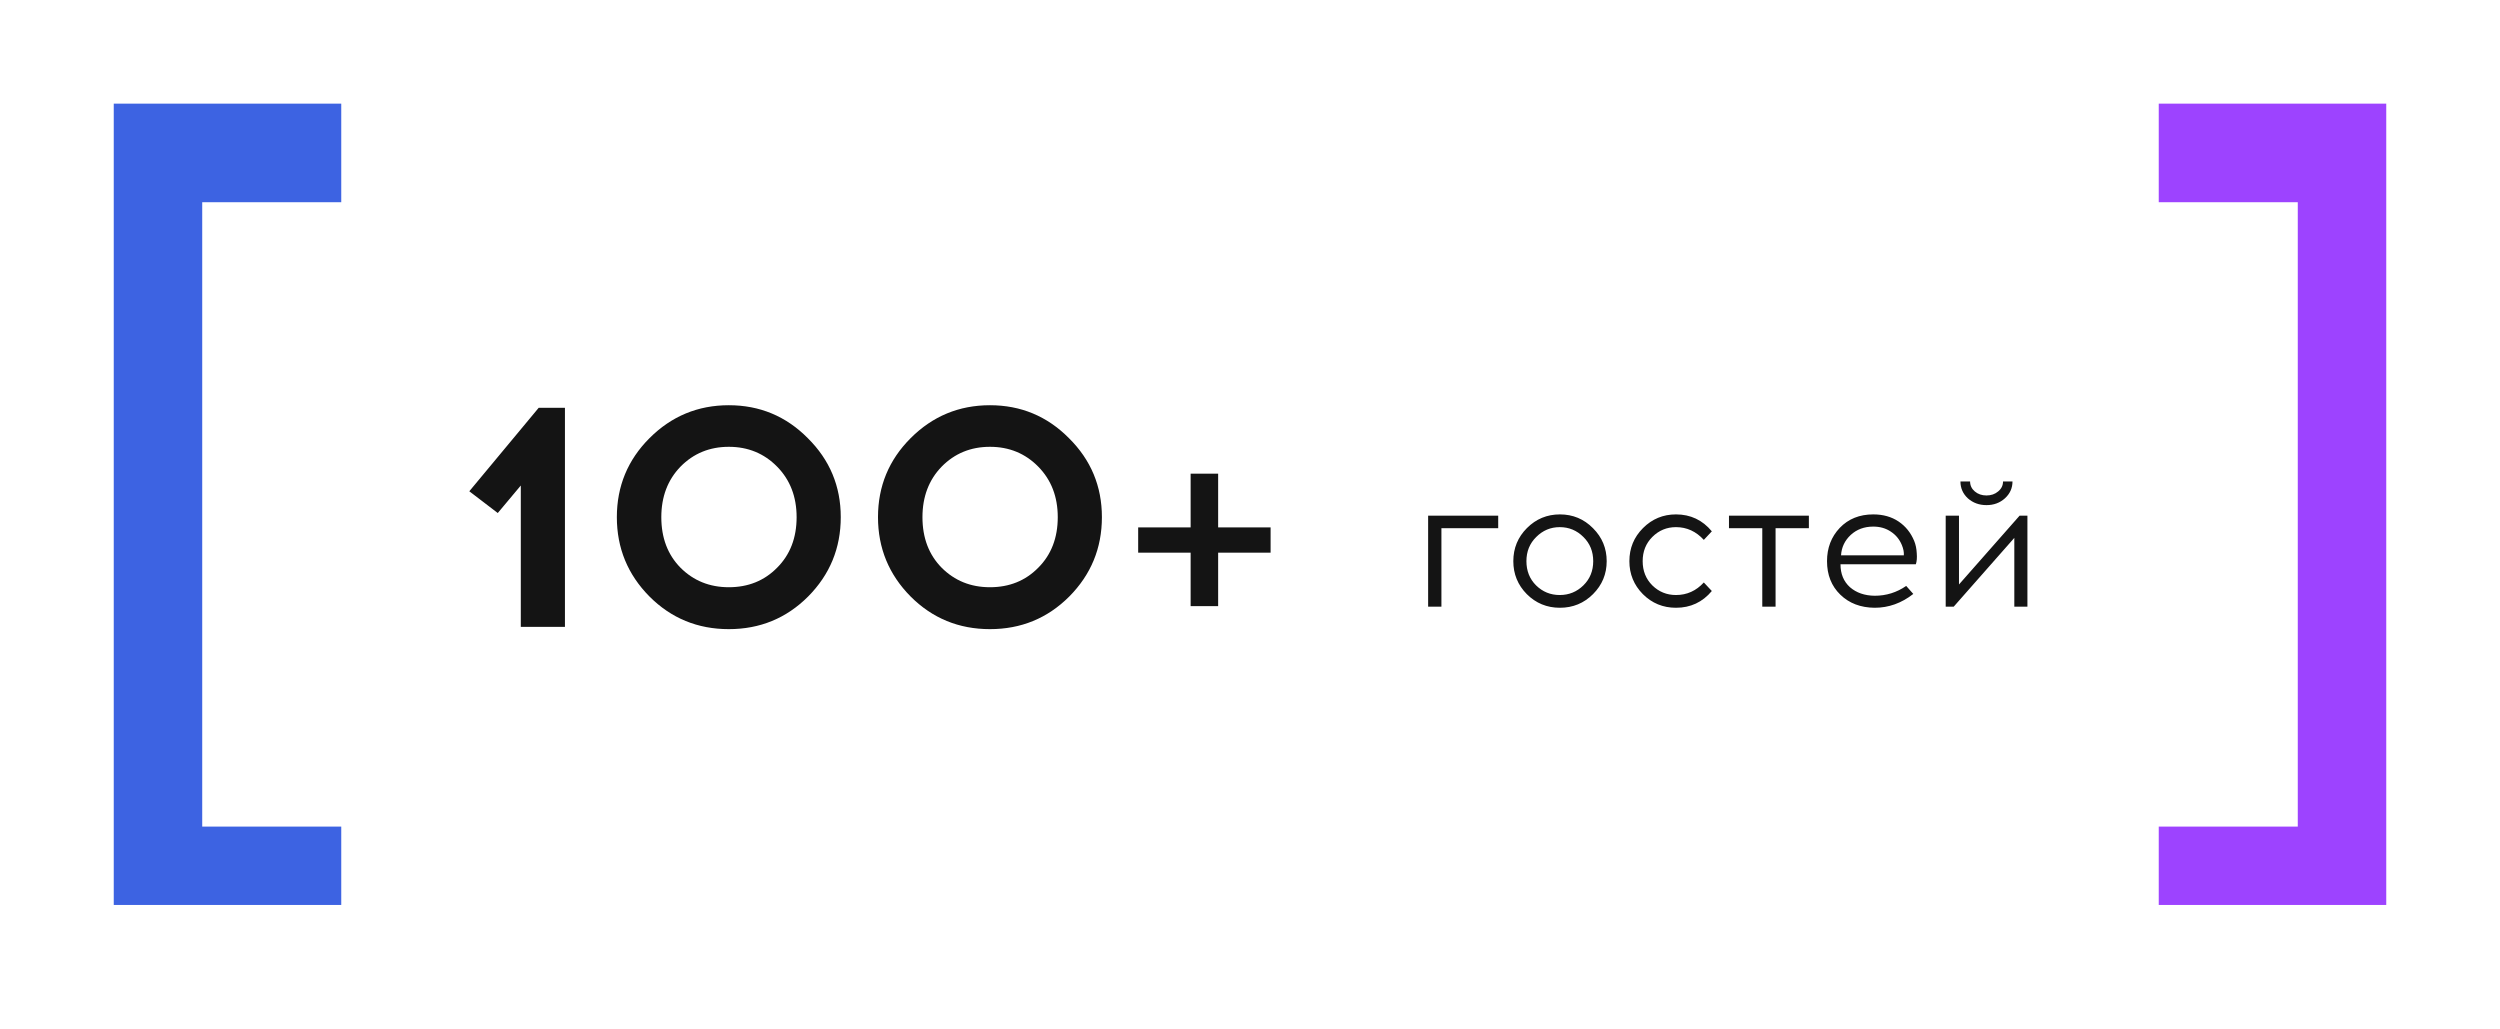
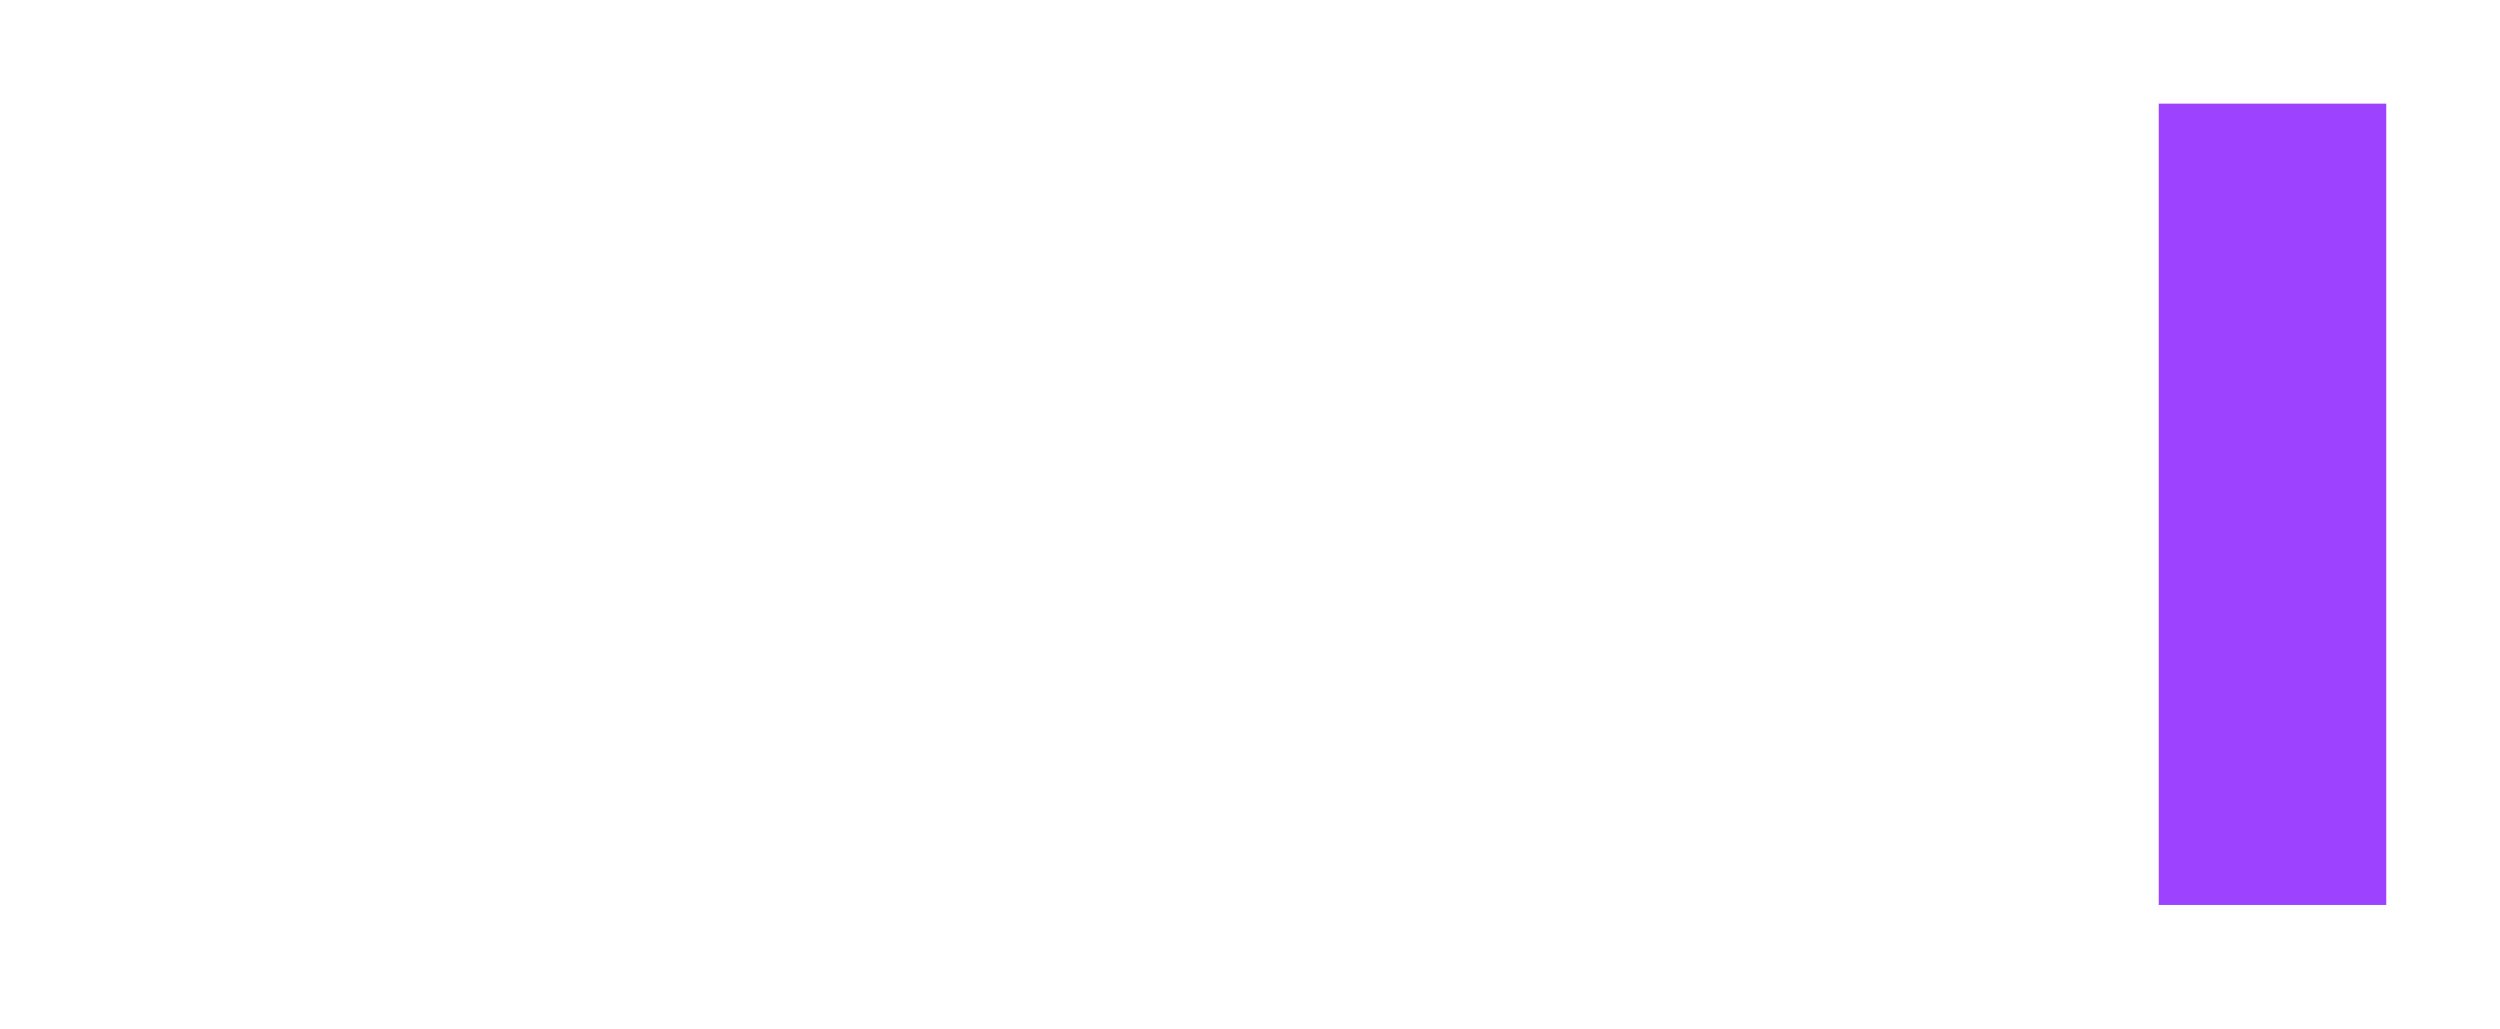
<svg xmlns="http://www.w3.org/2000/svg" width="989" height="407" viewBox="0 0 989 407" fill="none">
  <rect x="854" y="41" width="90" height="317" fill="#9D43FF" />
-   <rect x="45" y="41" width="90" height="317" fill="#3D63E2" />
  <g filter="url(#filter0_d_33_78)">
-     <rect width="829" height="247" transform="translate(80 76)" fill="white" />
-     <path d="M223.491 244H206.028V188.069L196.917 198.952L185.655 190.347L213.114 157.32H223.491V244ZM256.934 169.342C265.623 160.653 276.083 156.308 288.316 156.308C300.548 156.308 310.966 160.653 319.571 169.342C328.26 177.946 332.605 188.365 332.605 200.597C332.605 212.829 328.302 223.29 319.697 231.979C311.093 240.583 300.632 244.886 288.316 244.886C275.999 244.886 265.538 240.583 256.934 231.979C248.329 223.29 244.027 212.829 244.027 200.597C244.027 188.365 248.329 177.946 256.934 169.342ZM307.423 180.604C302.277 175.373 295.908 172.758 288.316 172.758C280.723 172.758 274.354 175.373 269.208 180.604C264.147 185.834 261.616 192.498 261.616 200.597C261.616 208.78 264.147 215.444 269.208 220.59C274.354 225.736 280.723 228.309 288.316 228.309C295.992 228.309 302.362 225.736 307.423 220.59C312.569 215.444 315.142 208.78 315.142 200.597C315.142 192.498 312.569 185.834 307.423 180.604ZM360.242 169.342C368.931 160.653 379.391 156.308 391.623 156.308C403.856 156.308 414.274 160.653 422.879 169.342C431.568 177.946 435.912 188.365 435.912 200.597C435.912 212.829 431.61 223.29 423.005 231.979C414.401 240.583 403.94 244.886 391.623 244.886C379.307 244.886 368.846 240.583 360.242 231.979C351.637 223.29 347.335 212.829 347.335 200.597C347.335 188.365 351.637 177.946 360.242 169.342ZM410.731 180.604C405.585 175.373 399.216 172.758 391.623 172.758C384.031 172.758 377.662 175.373 372.516 180.604C367.454 185.834 364.924 192.498 364.924 200.597C364.924 208.78 367.454 215.444 372.516 220.59C377.662 225.736 384.031 228.309 391.623 228.309C399.3 228.309 405.669 225.736 410.731 220.59C415.877 215.444 418.45 208.78 418.45 200.597C418.45 192.498 415.877 185.834 410.731 180.604ZM481.898 204.646H502.65V214.643H481.898V235.775H471.015V214.643H450.263V204.646H471.015V183.387H481.898V204.646Z" fill="#141414" />
-     <path d="M570.225 204.968V236H564.969V200H592.689V204.968H570.225ZM617.101 199.496C622.237 199.496 626.605 201.32 630.205 204.968C633.805 208.568 635.605 212.912 635.605 218C635.605 223.088 633.805 227.432 630.205 231.032C626.605 234.632 622.237 236.432 617.101 236.432C611.965 236.432 607.597 234.632 603.997 231.032C600.445 227.432 598.669 223.088 598.669 218C598.669 212.864 600.469 208.496 604.069 204.896C607.669 201.296 612.013 199.496 617.101 199.496ZM617.029 204.536C613.429 204.536 610.333 205.832 607.741 208.424C605.149 210.968 603.853 214.16 603.853 218C603.853 221.84 605.125 225.032 607.669 227.576C610.261 230.12 613.381 231.392 617.029 231.392C620.677 231.392 623.797 230.12 626.389 227.576C628.981 225.032 630.277 221.84 630.277 218C630.277 214.16 628.981 210.968 626.389 208.424C623.797 205.832 620.677 204.536 617.029 204.536ZM663.015 199.496C668.775 199.496 673.503 201.728 677.199 206.192L674.031 209.576C670.959 206.216 667.287 204.536 663.015 204.536C659.367 204.536 656.247 205.832 653.655 208.424C651.111 210.968 649.839 214.16 649.839 218C649.839 221.84 651.111 225.032 653.655 227.576C656.247 230.12 659.367 231.392 663.015 231.392C667.335 231.392 671.007 229.736 674.031 226.424L677.199 229.808C673.503 234.224 668.775 236.432 663.015 236.432C657.879 236.432 653.511 234.632 649.911 231.032C646.359 227.432 644.583 223.088 644.583 218C644.583 212.864 646.383 208.496 649.983 204.896C653.583 201.296 657.927 199.496 663.015 199.496ZM702.415 204.968V236H697.159V204.968H683.983V200H715.591V204.968H702.415ZM741.058 199.496C744.946 199.496 748.282 200.432 751.066 202.304C753.85 204.176 755.914 206.744 757.258 210.008C757.834 211.4 758.17 213.008 758.266 214.832C758.41 216.656 758.29 218.12 757.906 219.224H728.098C728.098 223.016 729.346 226.04 731.842 228.296C734.386 230.504 737.65 231.632 741.634 231.68C746.194 231.68 750.346 230.384 754.09 227.792L756.898 230.96C752.242 234.608 747.154 236.432 741.634 236.432C736.066 236.384 731.53 234.656 728.026 231.248C724.522 227.84 722.77 223.424 722.77 218C722.77 212.768 724.45 208.376 727.81 204.824C731.218 201.272 735.634 199.496 741.058 199.496ZM741.058 204.32C737.506 204.32 734.53 205.424 732.13 207.632C729.778 209.84 728.506 212.528 728.314 215.696H753.154C753.25 214.448 752.986 213.08 752.362 211.592C751.45 209.384 750.01 207.632 748.042 206.336C746.074 204.992 743.746 204.32 741.058 204.32ZM793.119 193.16C791.151 194.936 788.727 195.824 785.847 195.824C782.967 195.824 780.519 194.936 778.503 193.16C776.535 191.336 775.551 189.104 775.551 186.464H779.367C779.367 188.048 779.991 189.368 781.239 190.424C782.487 191.48 784.023 192.008 785.847 192.008C787.671 192.008 789.207 191.48 790.455 190.424C791.751 189.368 792.399 188.048 792.399 186.464H796.143C796.143 189.104 795.135 191.336 793.119 193.16ZM802.047 236H796.863V208.784L772.887 236H769.719V200H774.975V227.216L798.951 200H802.047V236Z" fill="#141414" />
-   </g>
+     </g>
  <defs>
    <filter id="filter0_d_33_78" x="0" y="0" width="989" height="407" filterUnits="userSpaceOnUse" color-interpolation-filters="sRGB">
      <feFlood flood-opacity="0" result="BackgroundImageFix" />
      <feColorMatrix in="SourceAlpha" type="matrix" values="0 0 0 0 0 0 0 0 0 0 0 0 0 0 0 0 0 0 127 0" result="hardAlpha" />
      <feOffset dy="4" />
      <feGaussianBlur stdDeviation="40" />
      <feComposite in2="hardAlpha" operator="out" />
      <feColorMatrix type="matrix" values="0 0 0 0 0.129 0 0 0 0 0.333 0 0 0 0 1 0 0 0 0.12 0" />
      <feBlend mode="normal" in2="BackgroundImageFix" result="effect1_dropShadow_33_78" />
      <feBlend mode="normal" in="SourceGraphic" in2="effect1_dropShadow_33_78" result="shape" />
    </filter>
  </defs>
</svg>